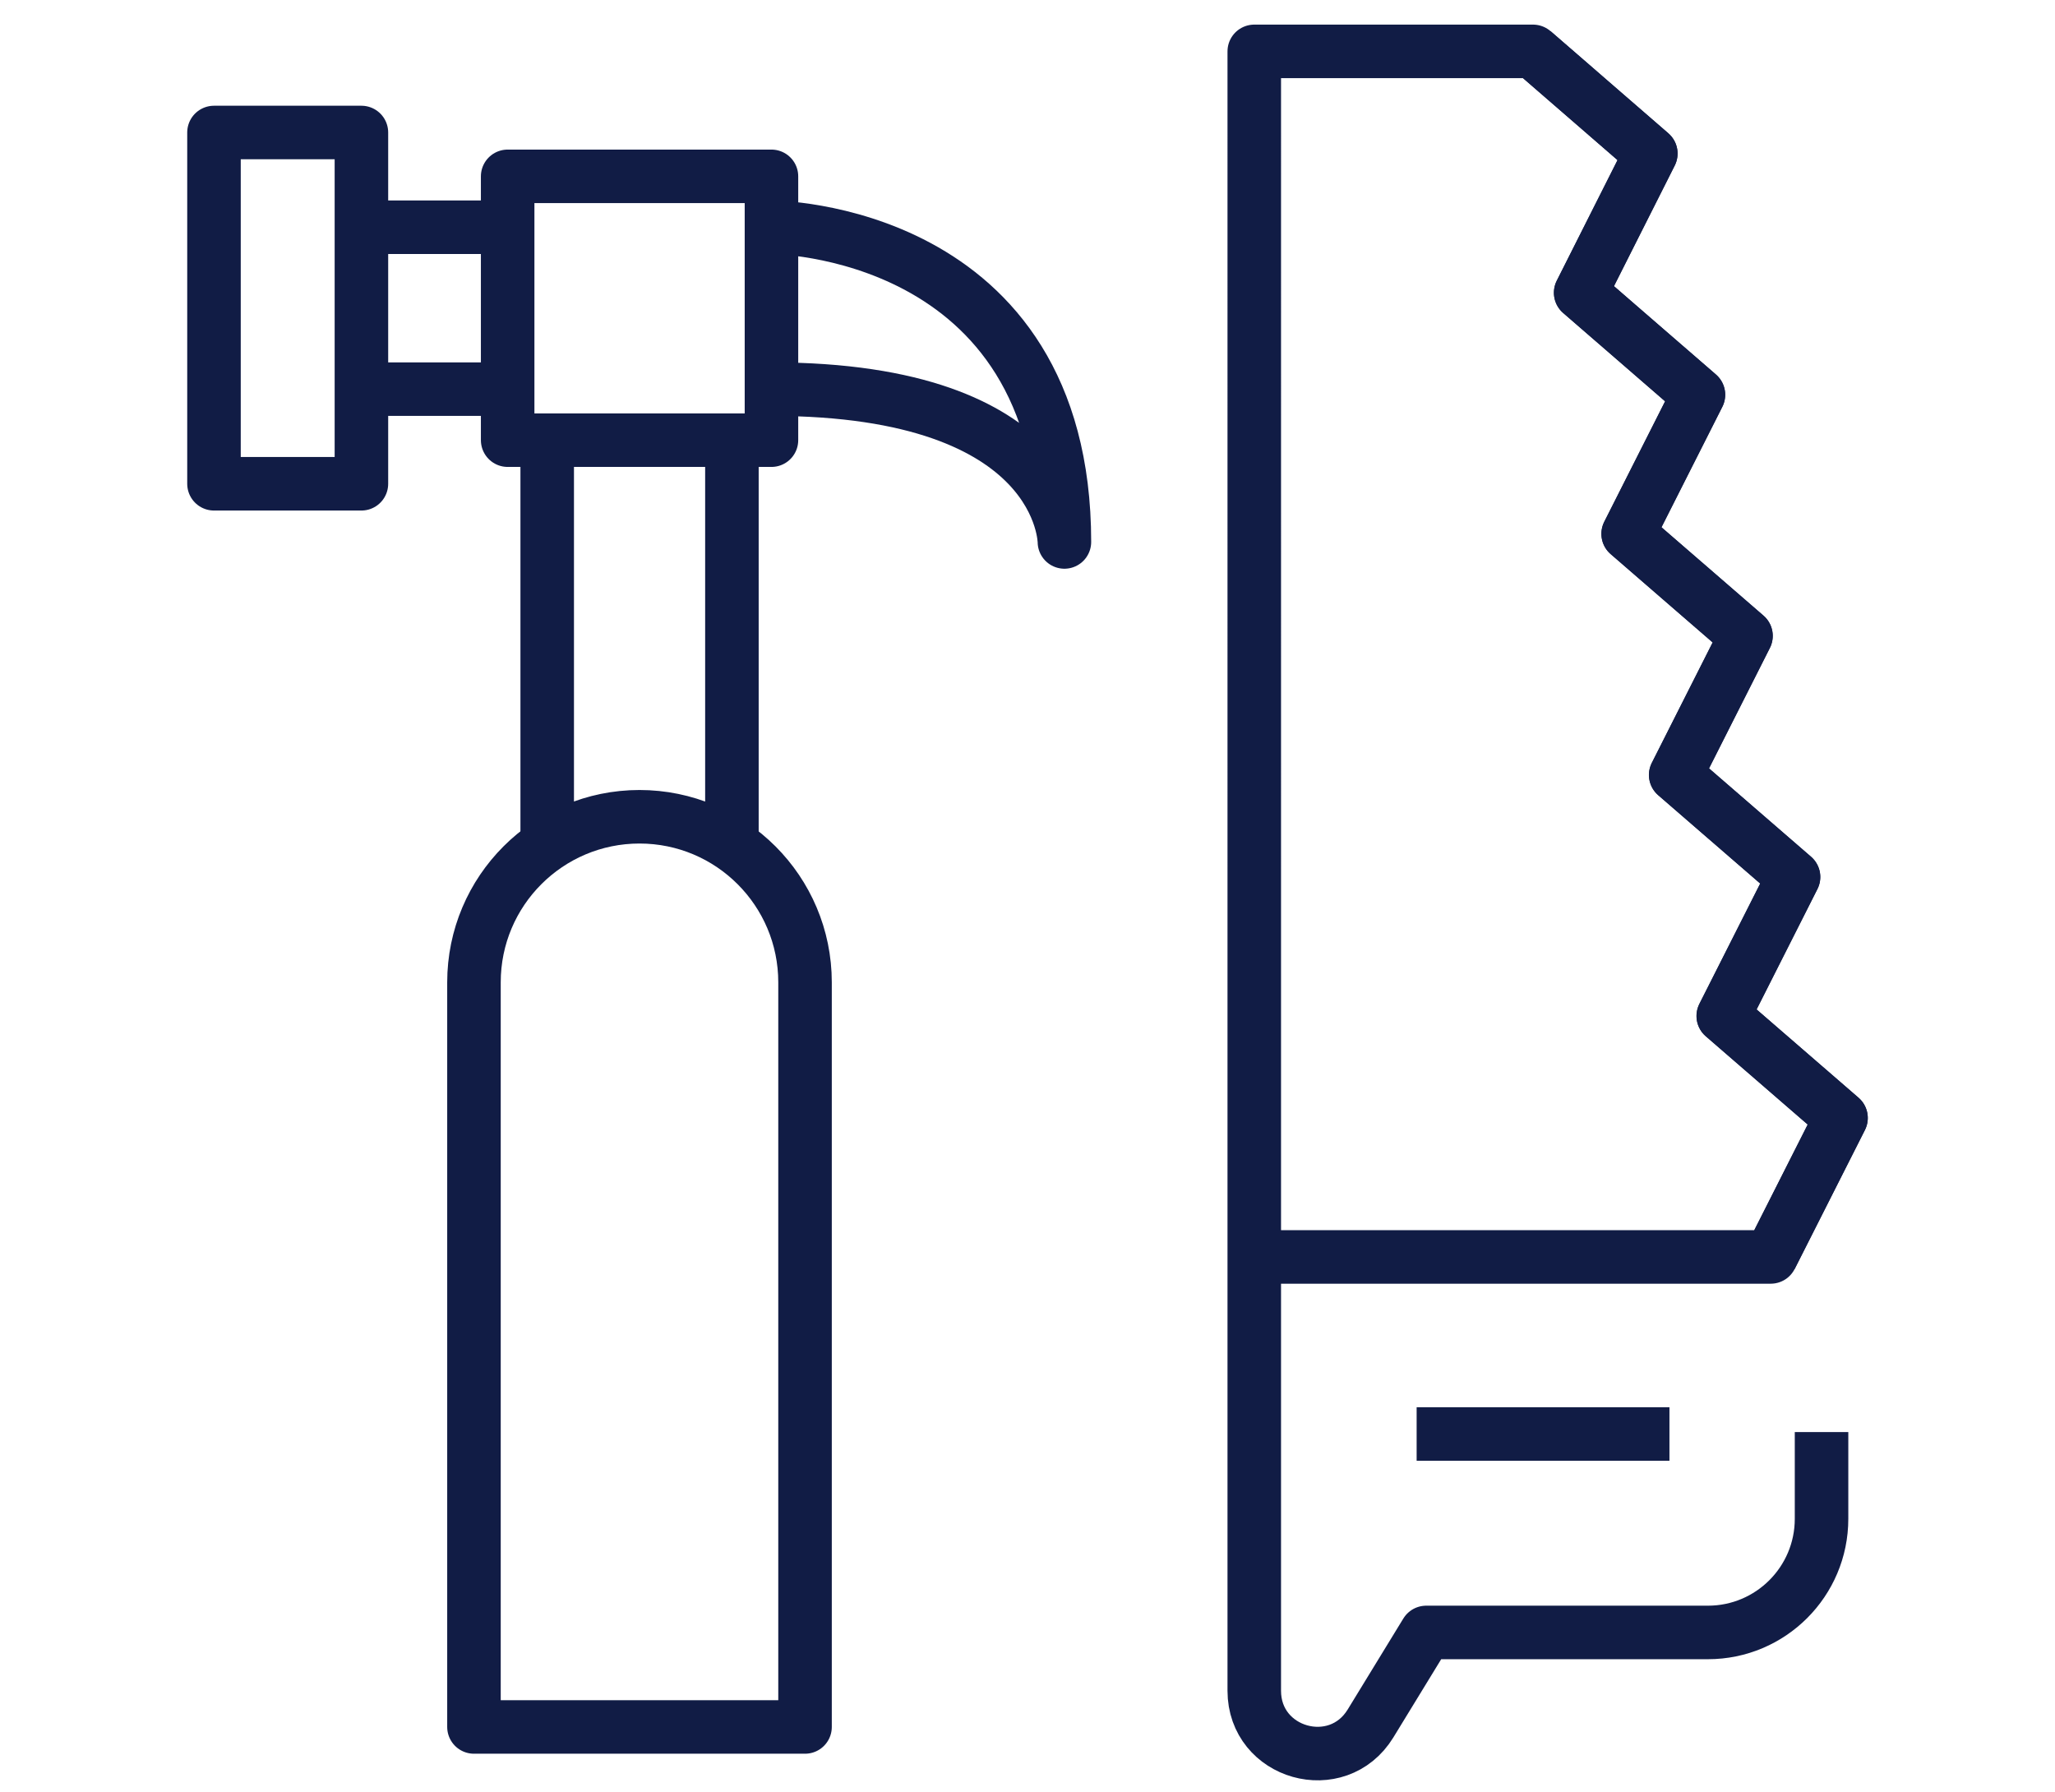
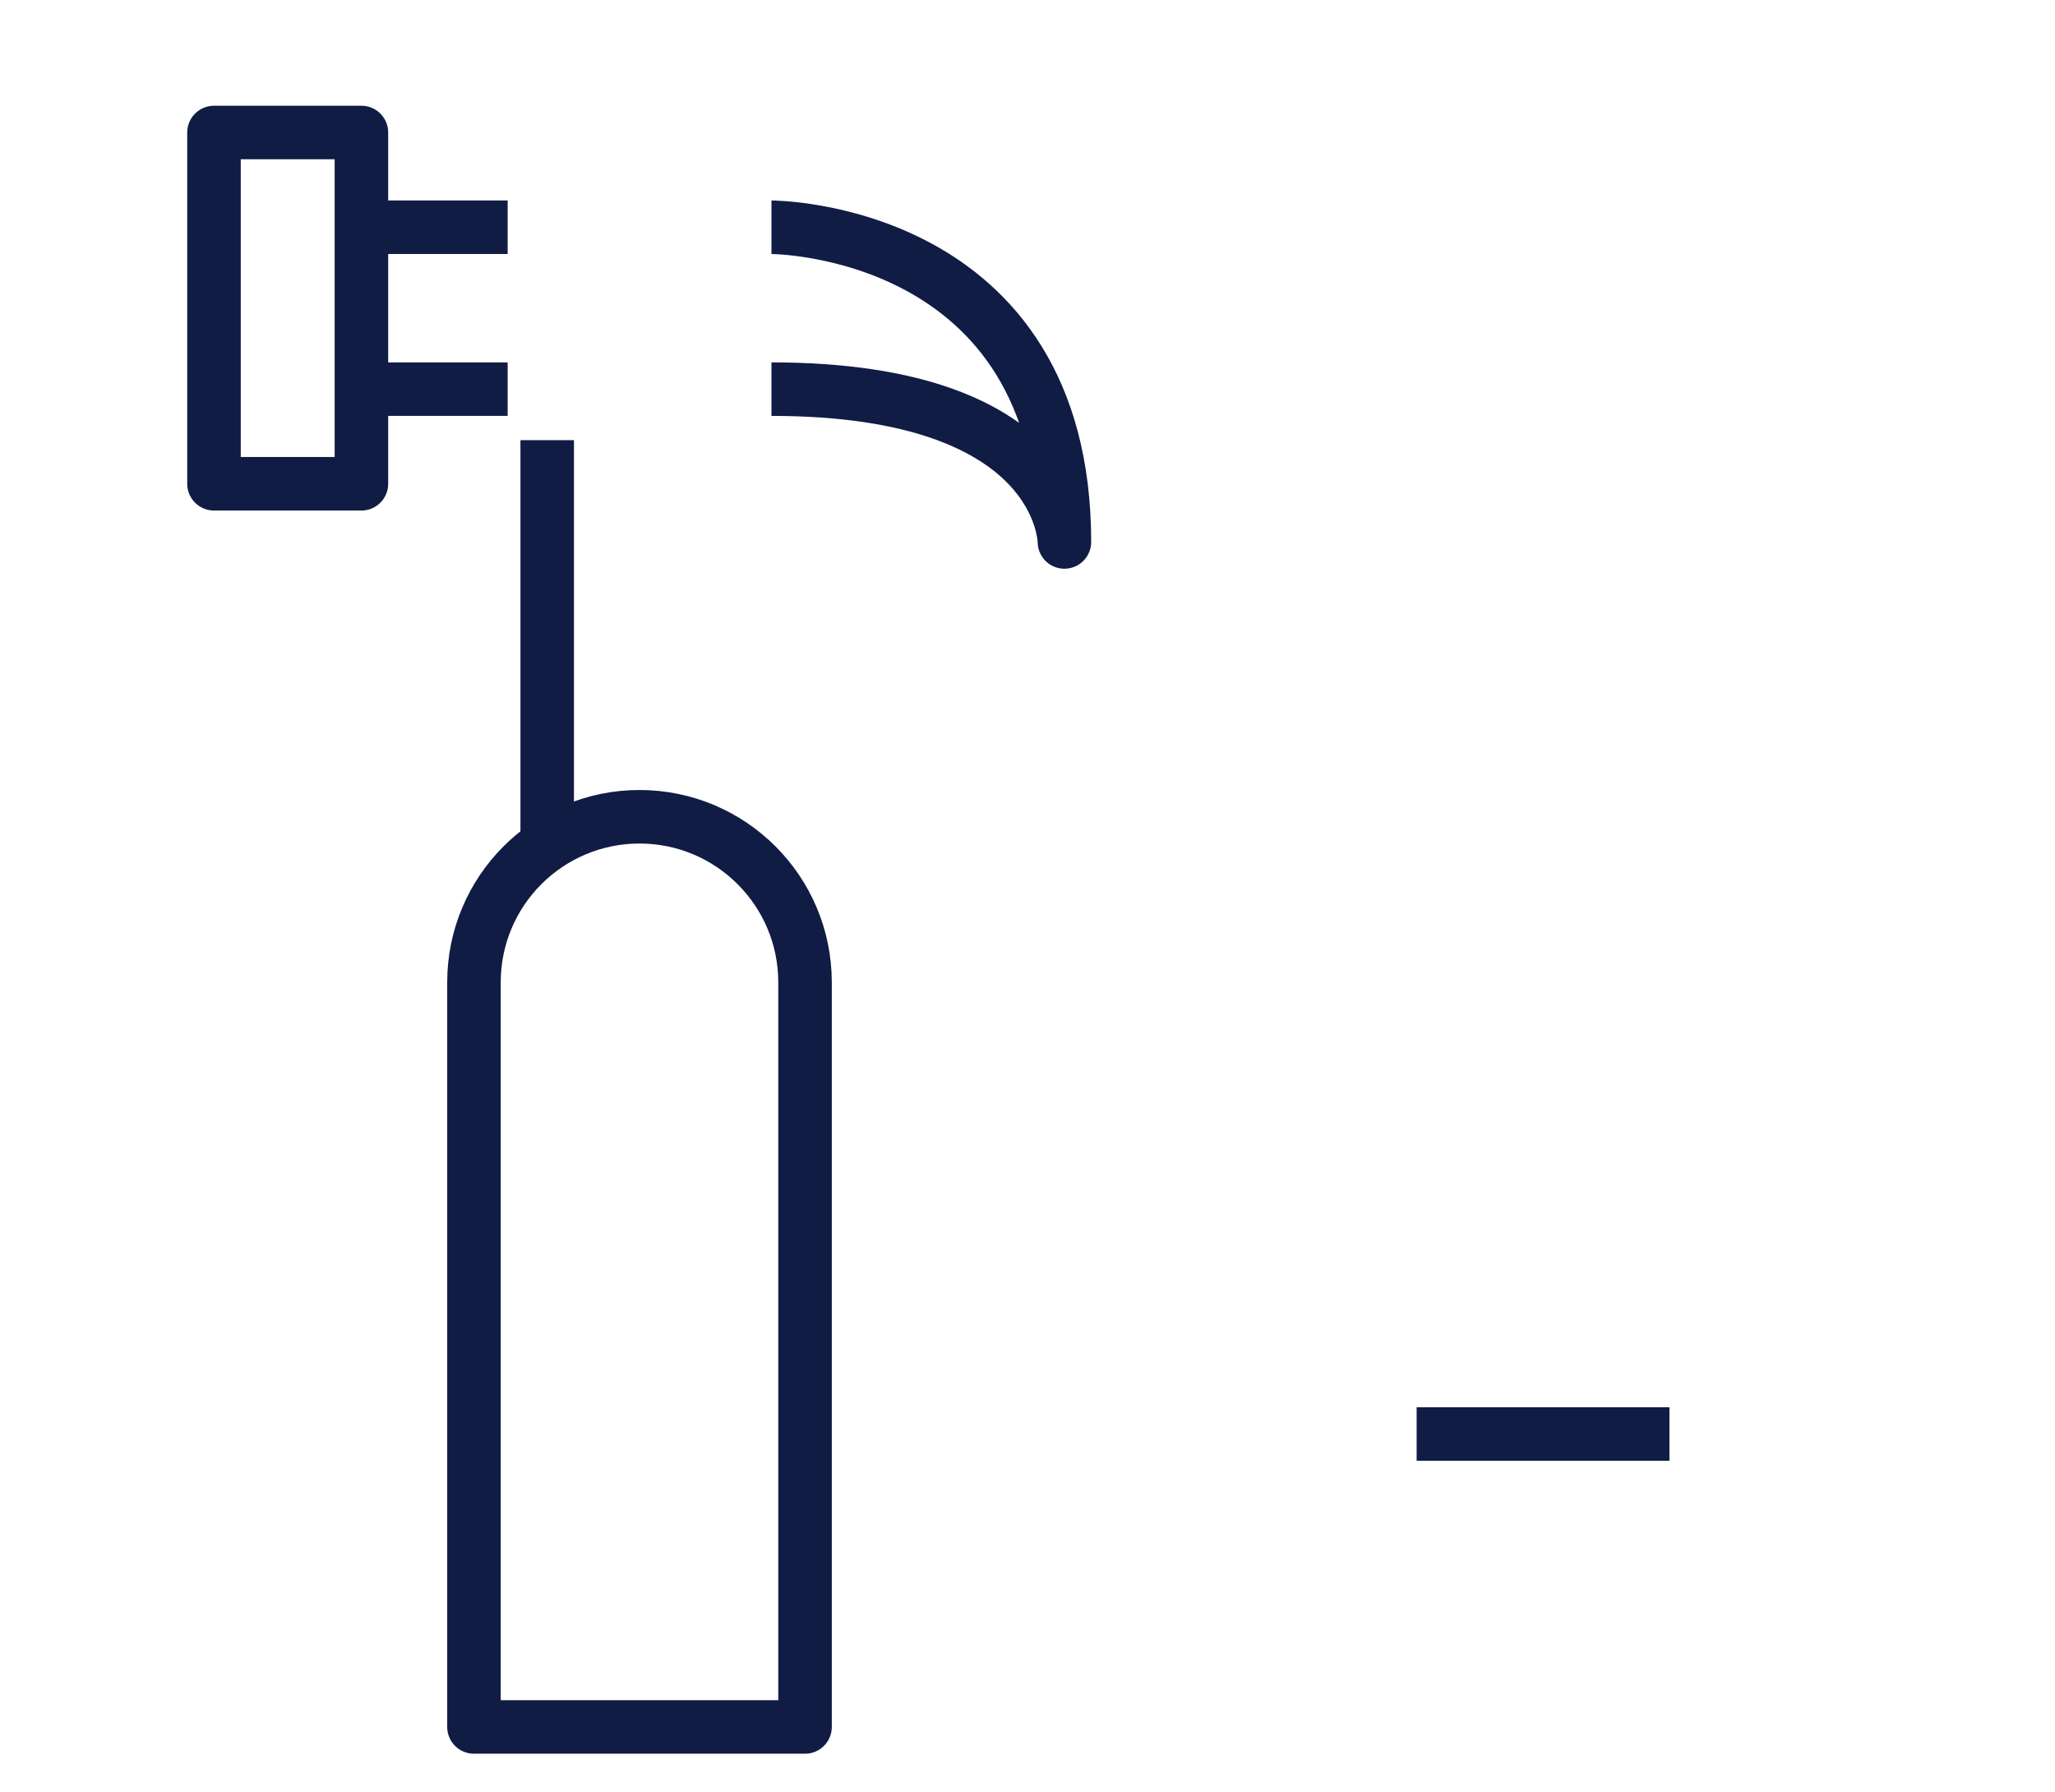
<svg xmlns="http://www.w3.org/2000/svg" id="Layer_1" viewBox="0 0 172 150">
  <defs>
    <style>.cls-1{fill:none;stroke:#111c45;stroke-linejoin:round;stroke-width:4.48px;}</style>
  </defs>
  <rect class="cls-1" x="17.91" y="11.09" width="12.34" height="29.4" />
-   <polyline class="cls-1" points="148.21 105.2 154.09 93.57 144.23 85.03 150.11 73.4 140.25 64.86 146.13 53.22 136.27 44.68 142.15 33.04 132.3 24.5 138.17 12.85 128.31 4.3" />
-   <path class="cls-1" d="M152.46,119.86v7.26c0,5.25-4.26,9.51-9.51,9.51h-23.58l-4.66,7.62c-2.77,4.52-9.73,2.56-9.73-2.74V4.3h23.33l9.86,8.55-5.87,11.65,9.86,8.54-5.88,11.64,9.86,8.54-5.88,11.64,9.86,8.54-5.88,11.64,9.85,8.53-5.88,11.63h-43.22" />
  <line class="cls-1" x1="45.8" y1="36.84" x2="45.8" y2="70.72" />
-   <line class="cls-1" x1="61.26" y1="70.72" x2="61.26" y2="36.84" />
  <path class="cls-1" d="M53.53,68.36c-7.65,0-13.86,6.2-13.86,13.86v62.32h27.71v-62.32c0-7.65-6.2-13.86-13.86-13.86Z" />
-   <rect class="cls-1" x="42.49" y="14.76" width="22.08" height="22.08" />
  <line class="cls-1" x1="42.49" y1="19.02" x2="30.25" y2="19.02" />
  <line class="cls-1" x1="30.25" y1="32.57" x2="42.49" y2="32.57" />
  <path class="cls-1" d="M64.57,19.02s24.52,0,24.52,26.34c0,0,0-12.79-24.52-12.79" />
  <line class="cls-1" x1="118.57" y1="120.02" x2="139.73" y2="120.02" />
</svg>